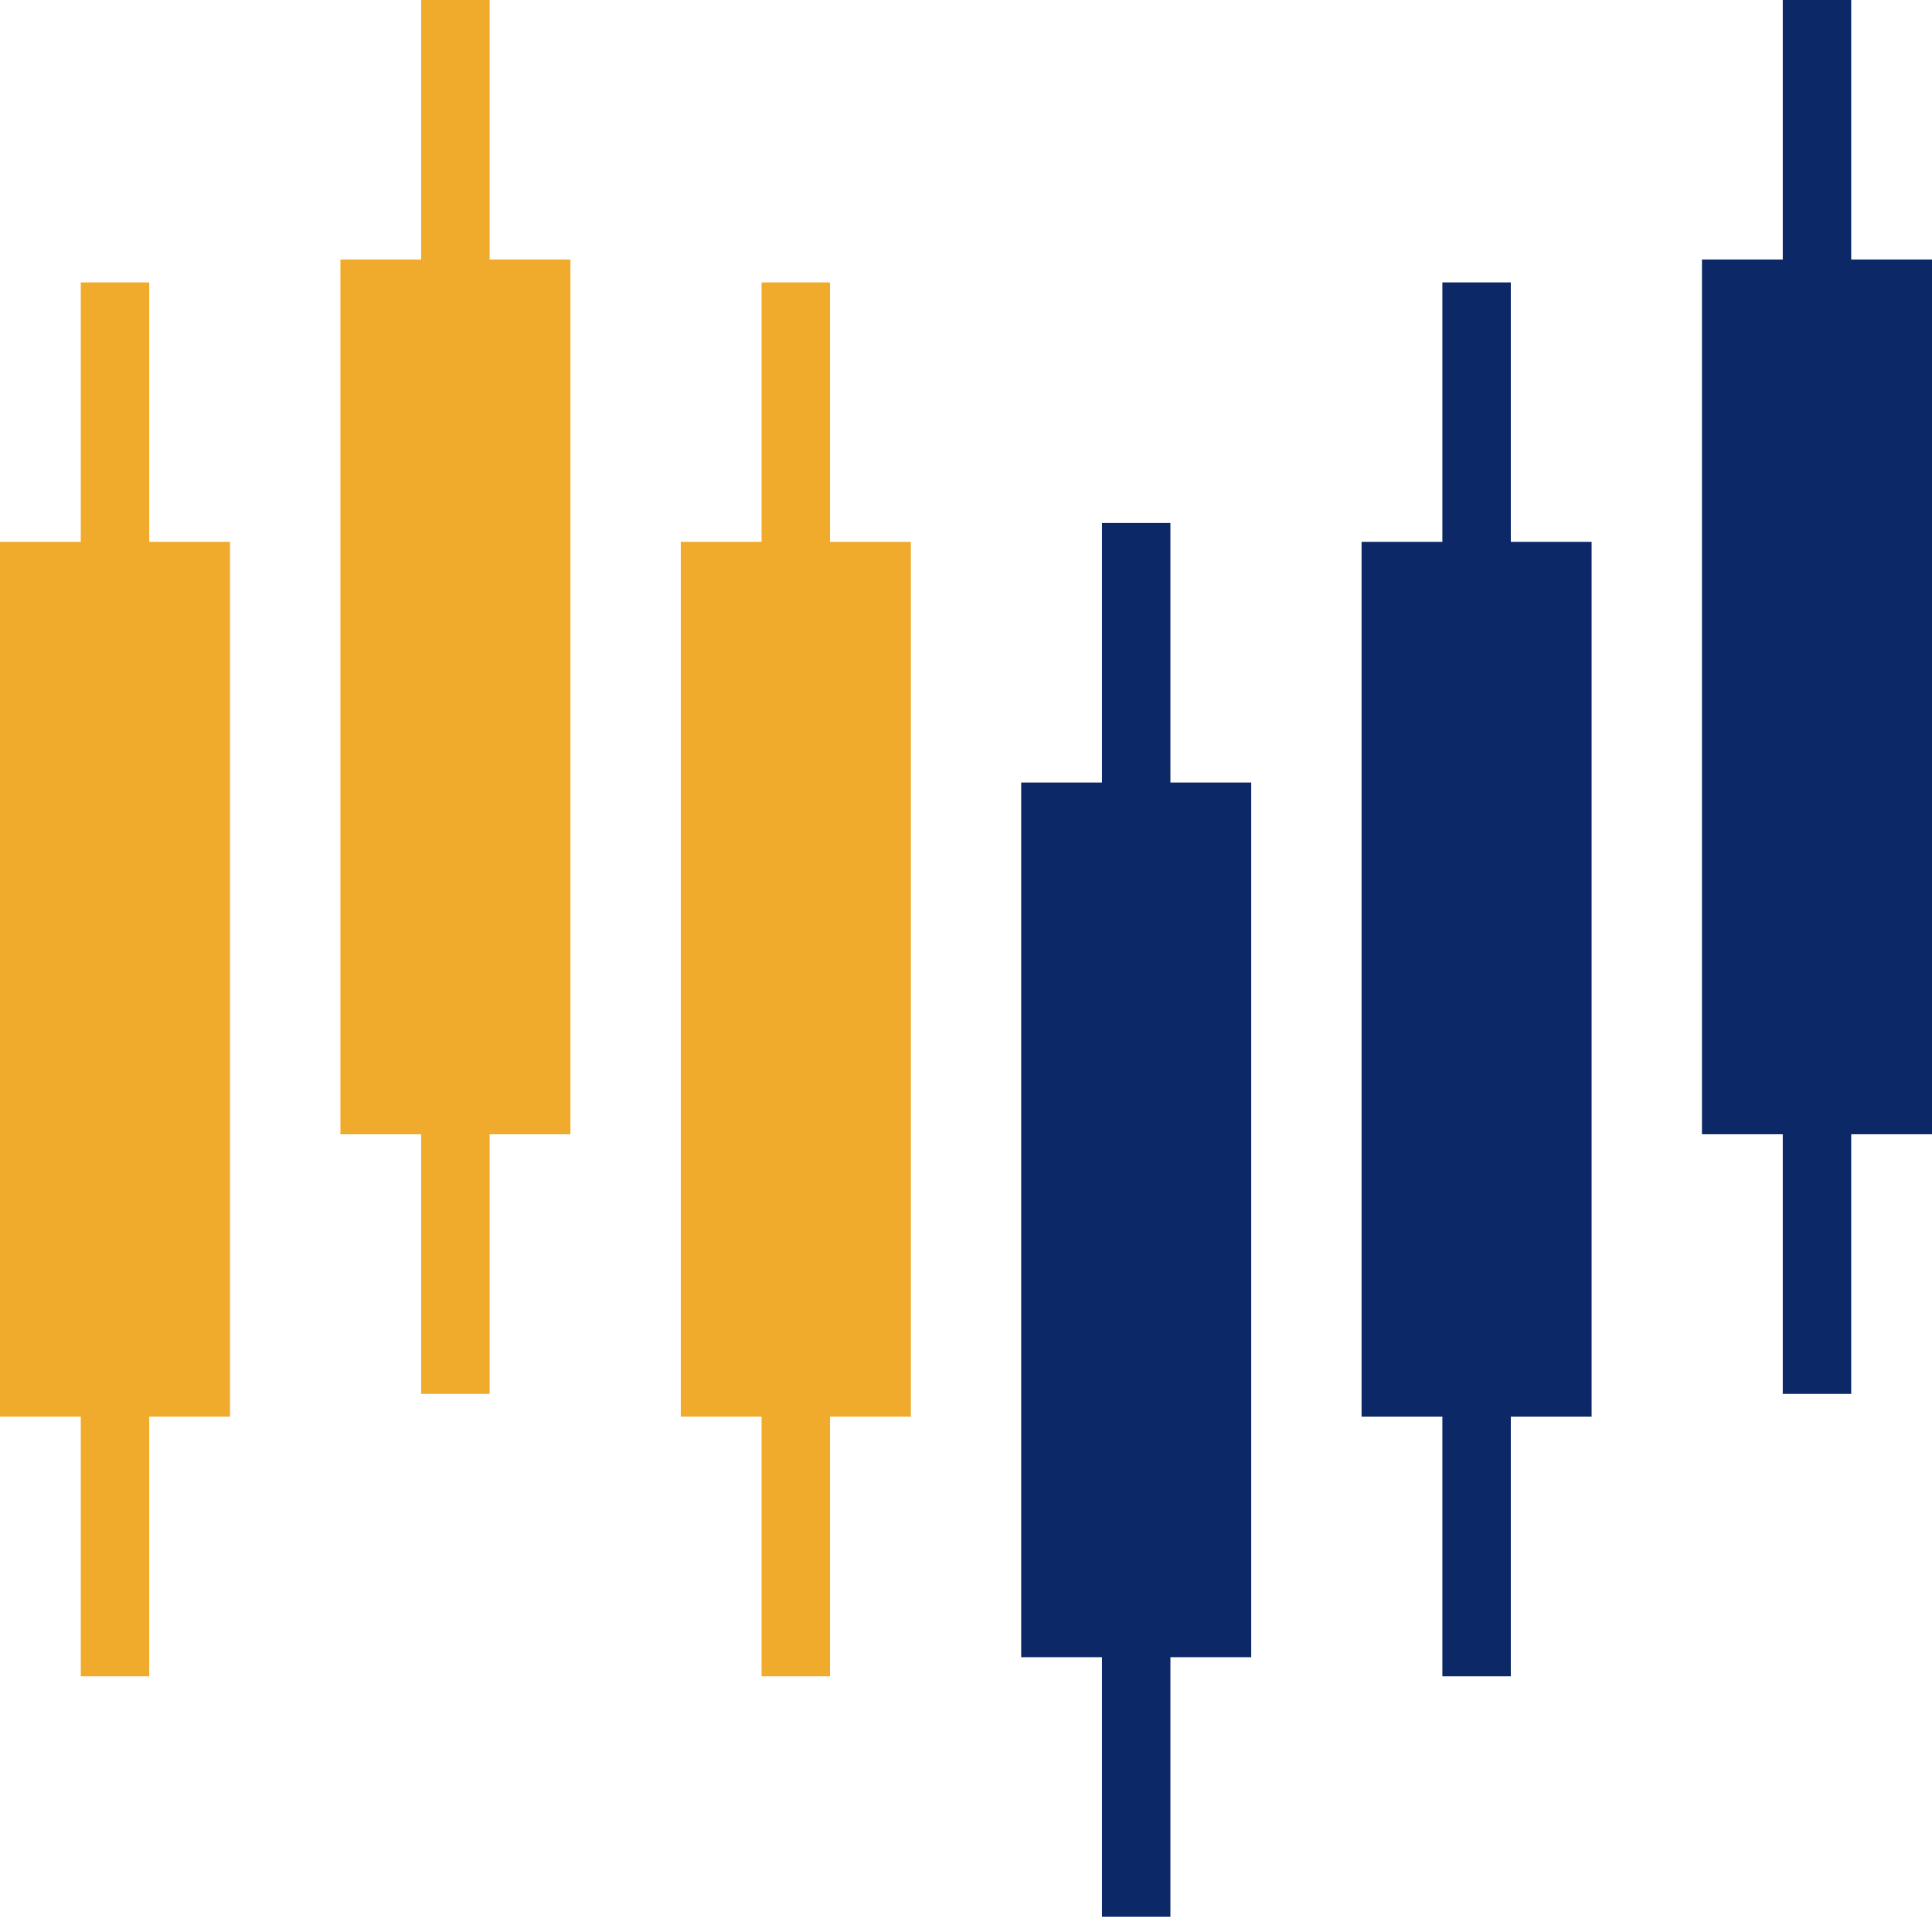
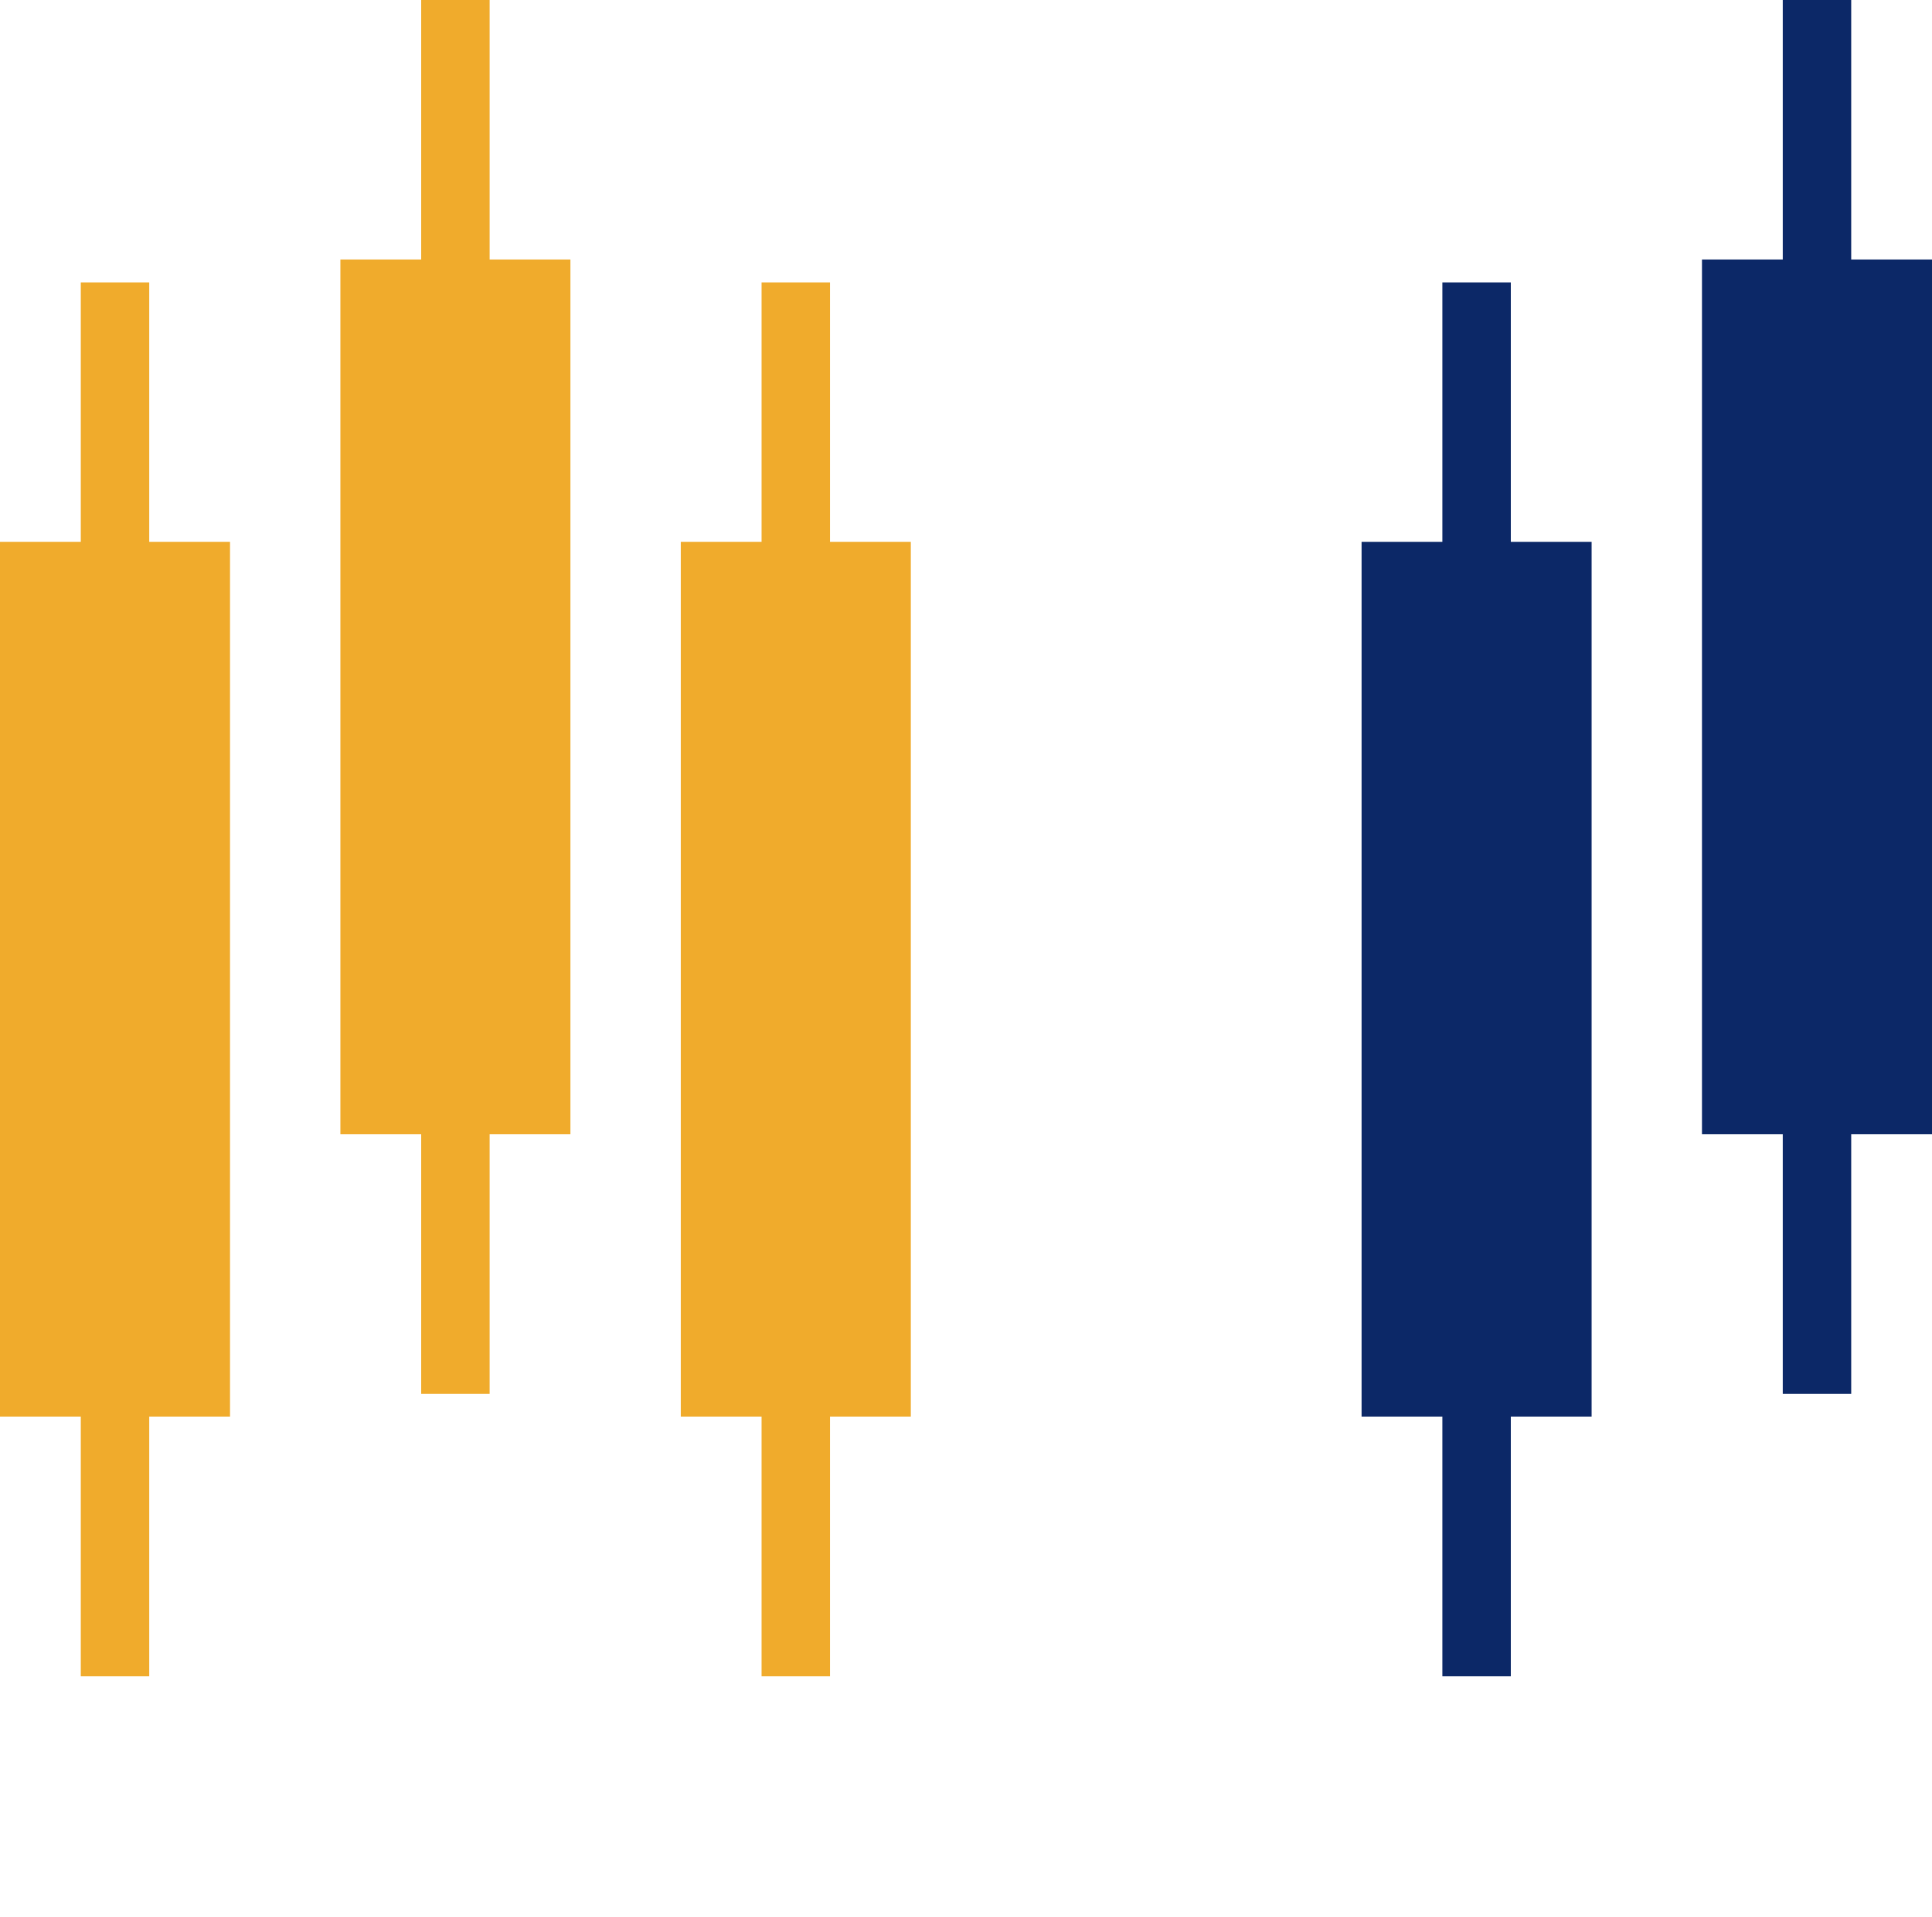
<svg xmlns="http://www.w3.org/2000/svg" viewBox="0 0 233.16 231.36">
  <defs>
    <style>.cls-1{fill:#0c2867;}.cls-1,.cls-2{fill-rule:evenodd;}.cls-2{fill:#f0ab2c;}</style>
  </defs>
  <g id="Слой_2" data-name="Слой 2">
    <g id="Layer_1" data-name="Layer 1">
-       <polygon class="cls-1" points="123.24 94.45 123.24 200.04 132.99 200.04 132.99 231.36 141.25 231.36 141.25 200.04 151 200.04 151 94.45 141.25 94.45 141.25 63.13 132.99 63.13 132.99 94.45 123.24 94.45" />
      <polygon class="cls-1" points="164.32 65.4 164.32 171 174.07 171 174.07 202.32 182.33 202.32 182.33 171 192.08 171 192.08 65.4 182.33 65.4 182.33 34.09 174.07 34.09 174.07 65.4 164.32 65.4" />
      <polygon class="cls-1" points="205.4 31.32 205.4 136.91 215.15 136.91 215.15 168.23 223.41 168.23 223.41 136.91 233.16 136.91 233.16 31.32 223.41 31.32 223.41 0 215.15 0 215.15 31.32 205.4 31.32" />
      <polygon class="cls-2" points="0 65.4 0 171 9.75 171 9.75 202.32 18.01 202.32 18.01 171 27.76 171 27.76 65.4 18.01 65.4 18.01 34.09 9.75 34.09 9.75 65.4 0 65.4" />
      <polygon class="cls-2" points="41.08 31.32 41.08 136.91 50.83 136.91 50.83 168.23 59.09 168.23 59.09 136.91 68.84 136.91 68.84 31.32 59.09 31.32 59.09 0 50.83 0 50.83 31.32 41.08 31.32" />
      <polygon class="cls-2" points="82.16 65.4 82.16 171 91.91 171 91.91 202.32 100.17 202.32 100.17 171 109.92 171 109.92 65.4 100.17 65.4 100.17 34.09 91.91 34.09 91.91 65.4 82.16 65.4" />
    </g>
  </g>
</svg>